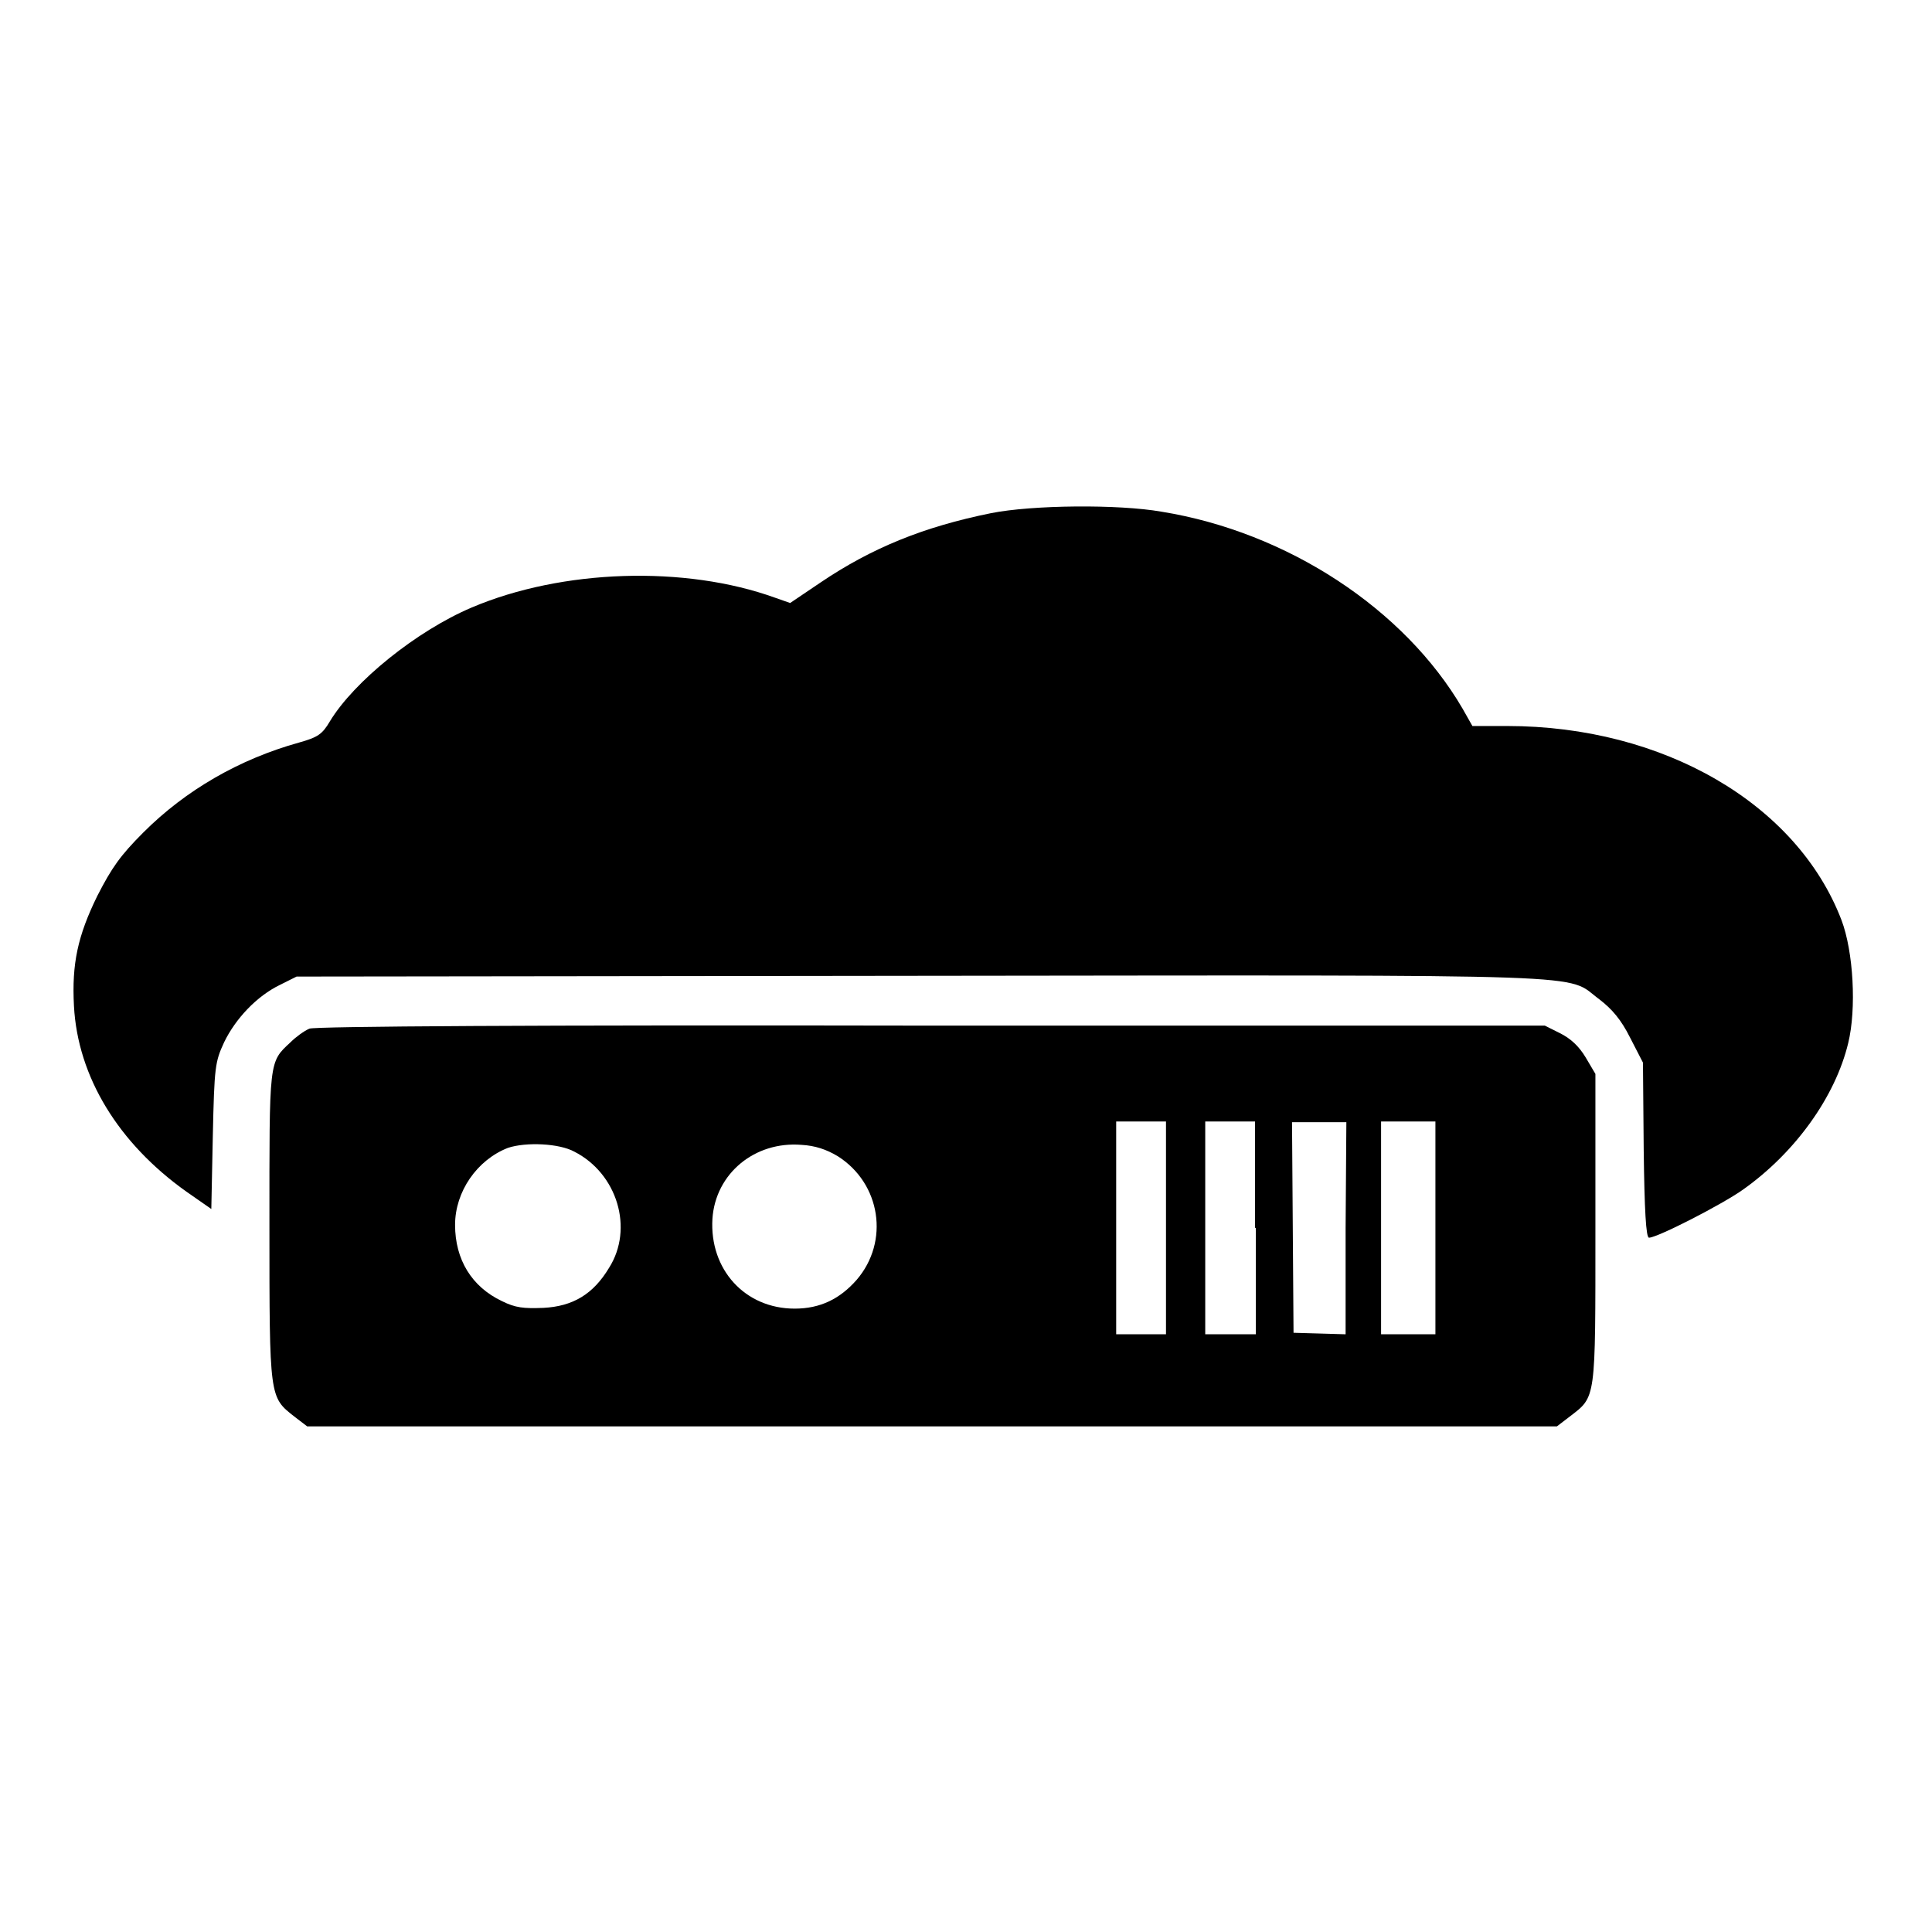
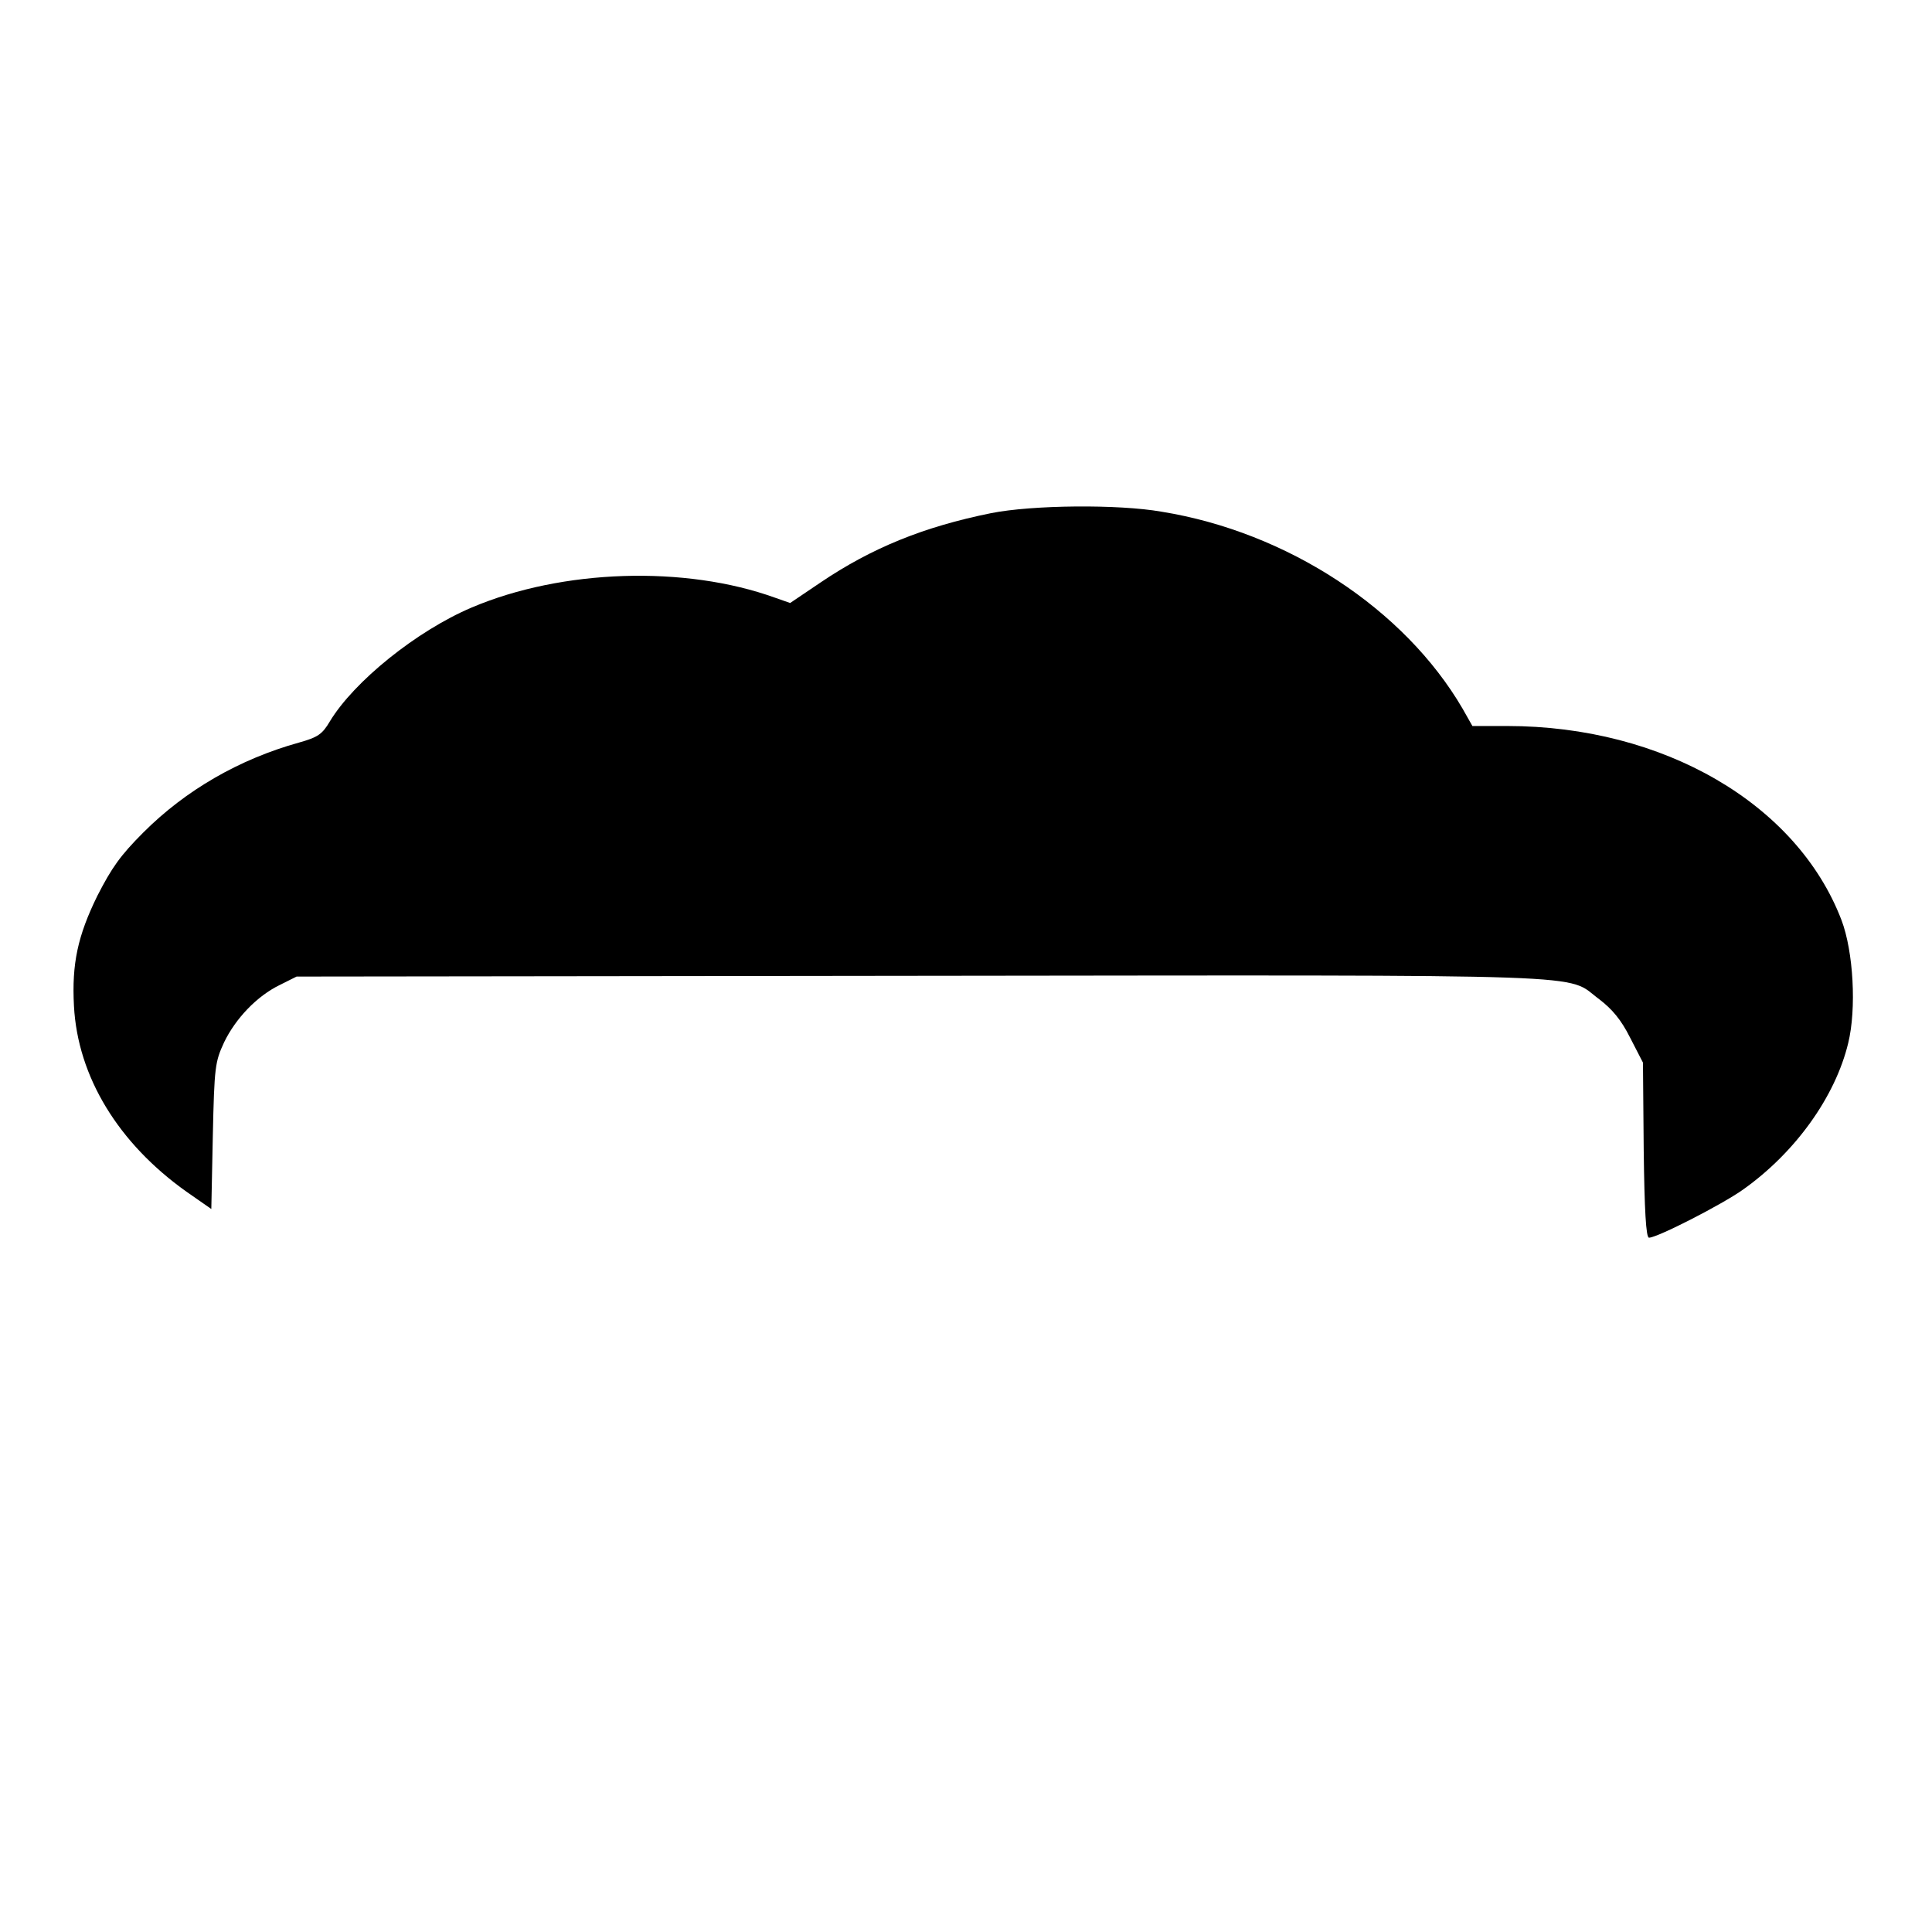
<svg xmlns="http://www.w3.org/2000/svg" version="1.1" x="0px" y="0px" viewBox="0 0 256 256" enable-background="new 0 0 256 256" xml:space="preserve">
  <g>
    <g>
      <g>
        <path fill="#000000" d="M131.3,68c-8.9,1.8-15.8,4.6-22.6,9.2l-4,2.7l-2-0.7c-11.9-4.3-28.2-3.8-40.2,1.3c-7.3,3.1-15.6,9.8-18.8,15.1c-1,1.7-1.6,2.1-4.1,2.8c-7.9,2.2-15,6.3-20.6,11.9c-3.1,3.1-4.2,4.7-6.1,8.4c-2.6,5.3-3.4,9-3.1,14.6c0.5,9.4,5.9,18.2,14.9,24.6l3.3,2.3l0.2-9.7c0.2-9.2,0.3-9.8,1.5-12.4c1.5-3.1,4.3-6.1,7.4-7.6l2.2-1.1l82.7-0.1c91.9-0.1,85.3-0.3,89.9,3.1c1.7,1.3,2.9,2.7,4.1,5.1l1.7,3.3l0.1,11.6c0.1,7.9,0.3,11.6,0.7,11.6c1.1,0,9.7-4.4,12.5-6.4c6.9-4.9,12.2-12.3,13.9-19.4c1.1-4.5,0.7-12.1-0.9-16.3c-5.9-15.4-23.6-25.7-44.3-25.7h-4.6l-1.3-2.3c-7.7-13.2-23.2-23.4-39.9-26.1C148.2,66.8,136.8,66.9,131.3,68z" />
-         <path fill="#000000" d="M41,136.3c-0.7,0.3-1.8,1.1-2.5,1.8c-2.9,2.7-2.8,2.2-2.8,24.4c0,22.8,0,22.6,3.3,25.2l1.7,1.3h82.8h82.8l1.7-1.3c3.5-2.7,3.4-2,3.4-24.9v-20.5l-1.3-2.2c-0.9-1.5-2-2.5-3.4-3.2l-2-1l-81.3,0C70.8,135.8,41.7,136,41,136.3z M154.5,162.7v14.1h-3.3h-3.3v-14.1v-14.1h3.3h3.3V162.7z M166.4,162.7v14.1H163h-3.3v-14.1v-14.1h3.3h3.3V162.7z M178.3,162.7v14.1l-3.4-0.1l-3.5-0.1l-0.1-14l-0.1-13.9h3.6h3.6L178.3,162.7L178.3,162.7z M190.2,162.7v14.1h-3.6h-3.6v-14.1v-14.1h3.6h3.6V162.7z M76.1,152.6c5.7,2.9,7.9,10.2,4.6,15.4c-2.1,3.5-4.8,5.1-8.7,5.3c-2.6,0.1-3.7,0-5.5-0.9c-4-1.9-6.2-5.5-6.2-10.1c0-4.4,2.9-8.6,7-10.2C69.7,151.3,74.1,151.5,76.1,152.6z M111,153.2c5.7,3.6,6.9,11.3,2.5,16.4c-2.2,2.5-4.8,3.8-8.2,3.8c-6.6,0-11.3-5.2-10.9-11.9c0.4-6,5.6-10.3,11.8-9.8C108,151.8,109.5,152.3,111,153.2z" />
      </g>
    </g>
  </g>
</svg>